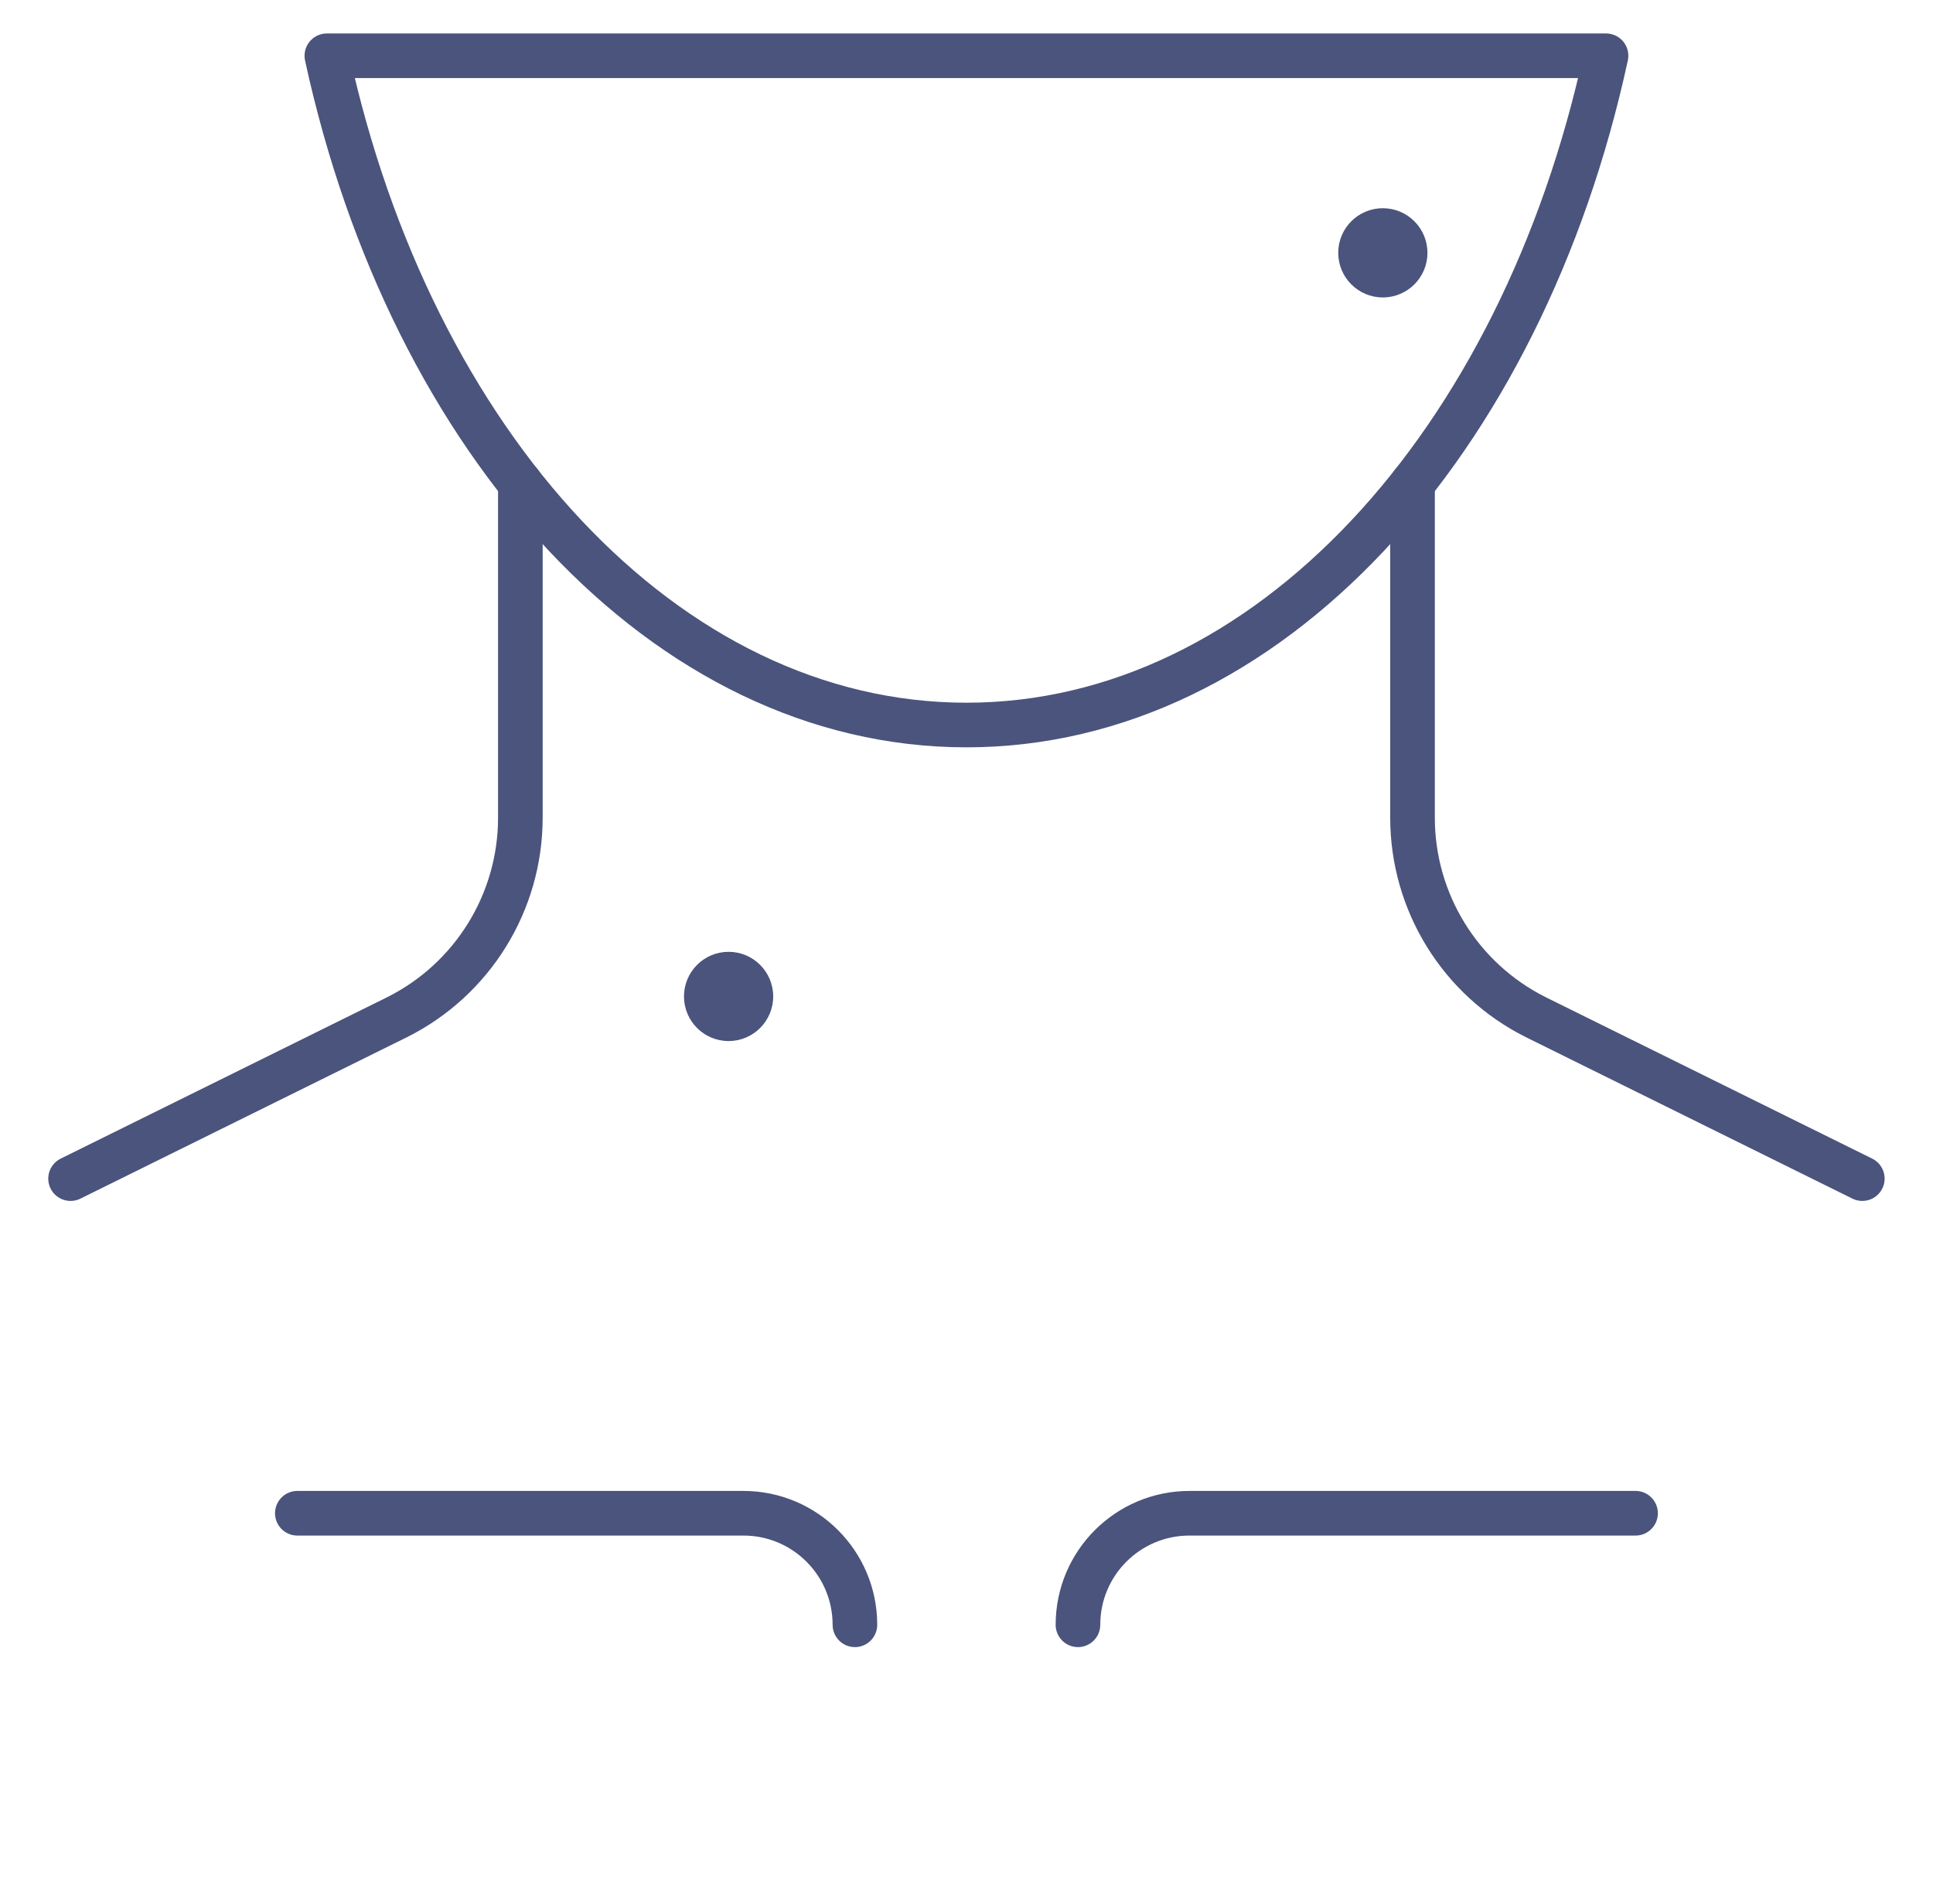
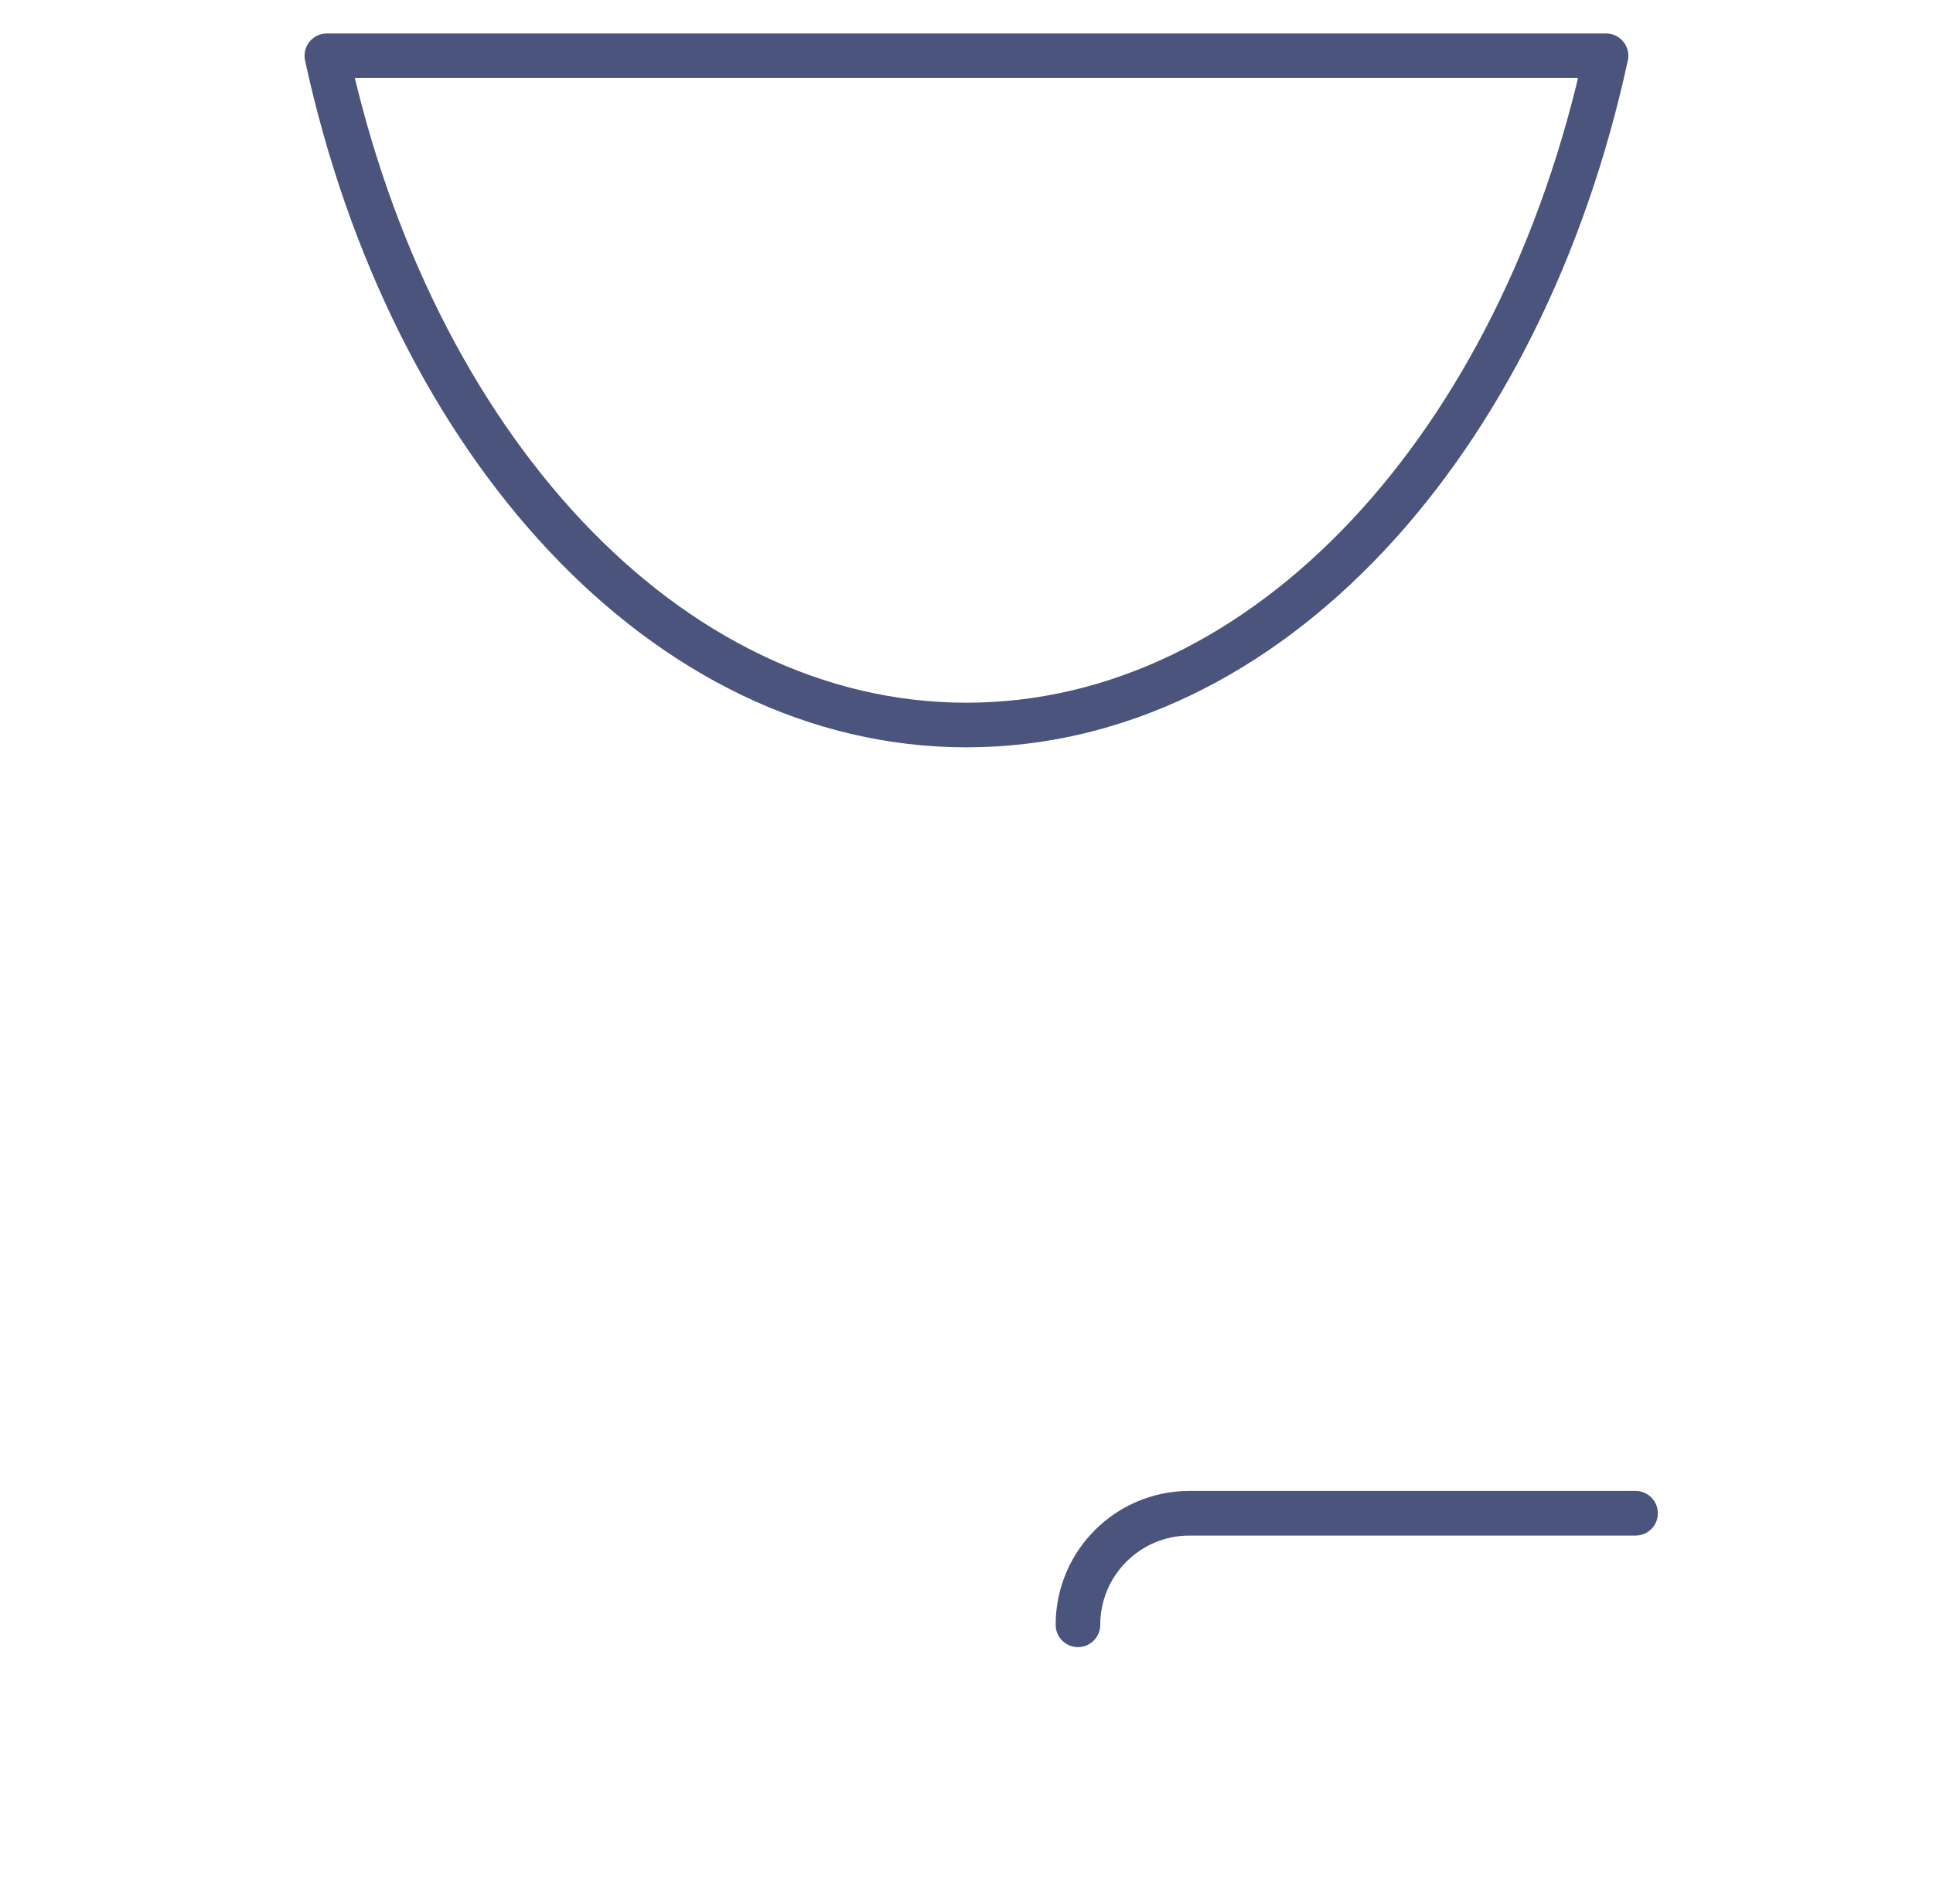
<svg xmlns="http://www.w3.org/2000/svg" width="65" height="64" viewBox="0 0 65 64" fill="none">
  <mask id="mask0_344_4569" style="mask-type:luminance" maskUnits="userSpaceOnUse" x="0" y="0" width="65" height="64">
    <path d="M0.5 3.8147e-06H64.5V64H0.5V3.8147e-06Z" fill="white" />
  </mask>
  <g mask="url(#mask0_344_4569)">
    <path d="M10.991 1.875C13.818 14.903 22.376 24.375 32.498 24.375C42.621 24.375 51.179 14.903 54.005 1.875H10.991Z" stroke="#4A547C" stroke-width="1.5" stroke-miterlimit="10" stroke-linecap="round" stroke-linejoin="round" />
-     <path d="M17.498 16.255V27.49C17.498 30.331 15.893 32.928 13.352 34.198L2.373 39.625M62.623 39.625L51.644 34.198C49.103 32.928 47.498 30.331 47.498 27.49V16.255" stroke="#4A547C" stroke-width="1.5" stroke-miterlimit="10" stroke-linecap="round" stroke-linejoin="round" />
    <path d="M54.998 50.875H39.998C37.927 50.875 36.248 52.554 36.248 54.625" stroke="#4A547C" stroke-width="1.5" stroke-miterlimit="10" stroke-linecap="round" stroke-linejoin="round" />
-     <path d="M9.998 50.875H24.998C27.069 50.875 28.748 52.554 28.748 54.625" stroke="#4A547C" stroke-width="1.5" stroke-miterlimit="10" stroke-linecap="round" stroke-linejoin="round" />
  </g>
-   <circle cx="46.5" cy="8.5" r="1.5" fill="#4A547C" />
-   <circle cx="24.5" cy="33.5" r="1.5" fill="#4A547C" />
</svg>